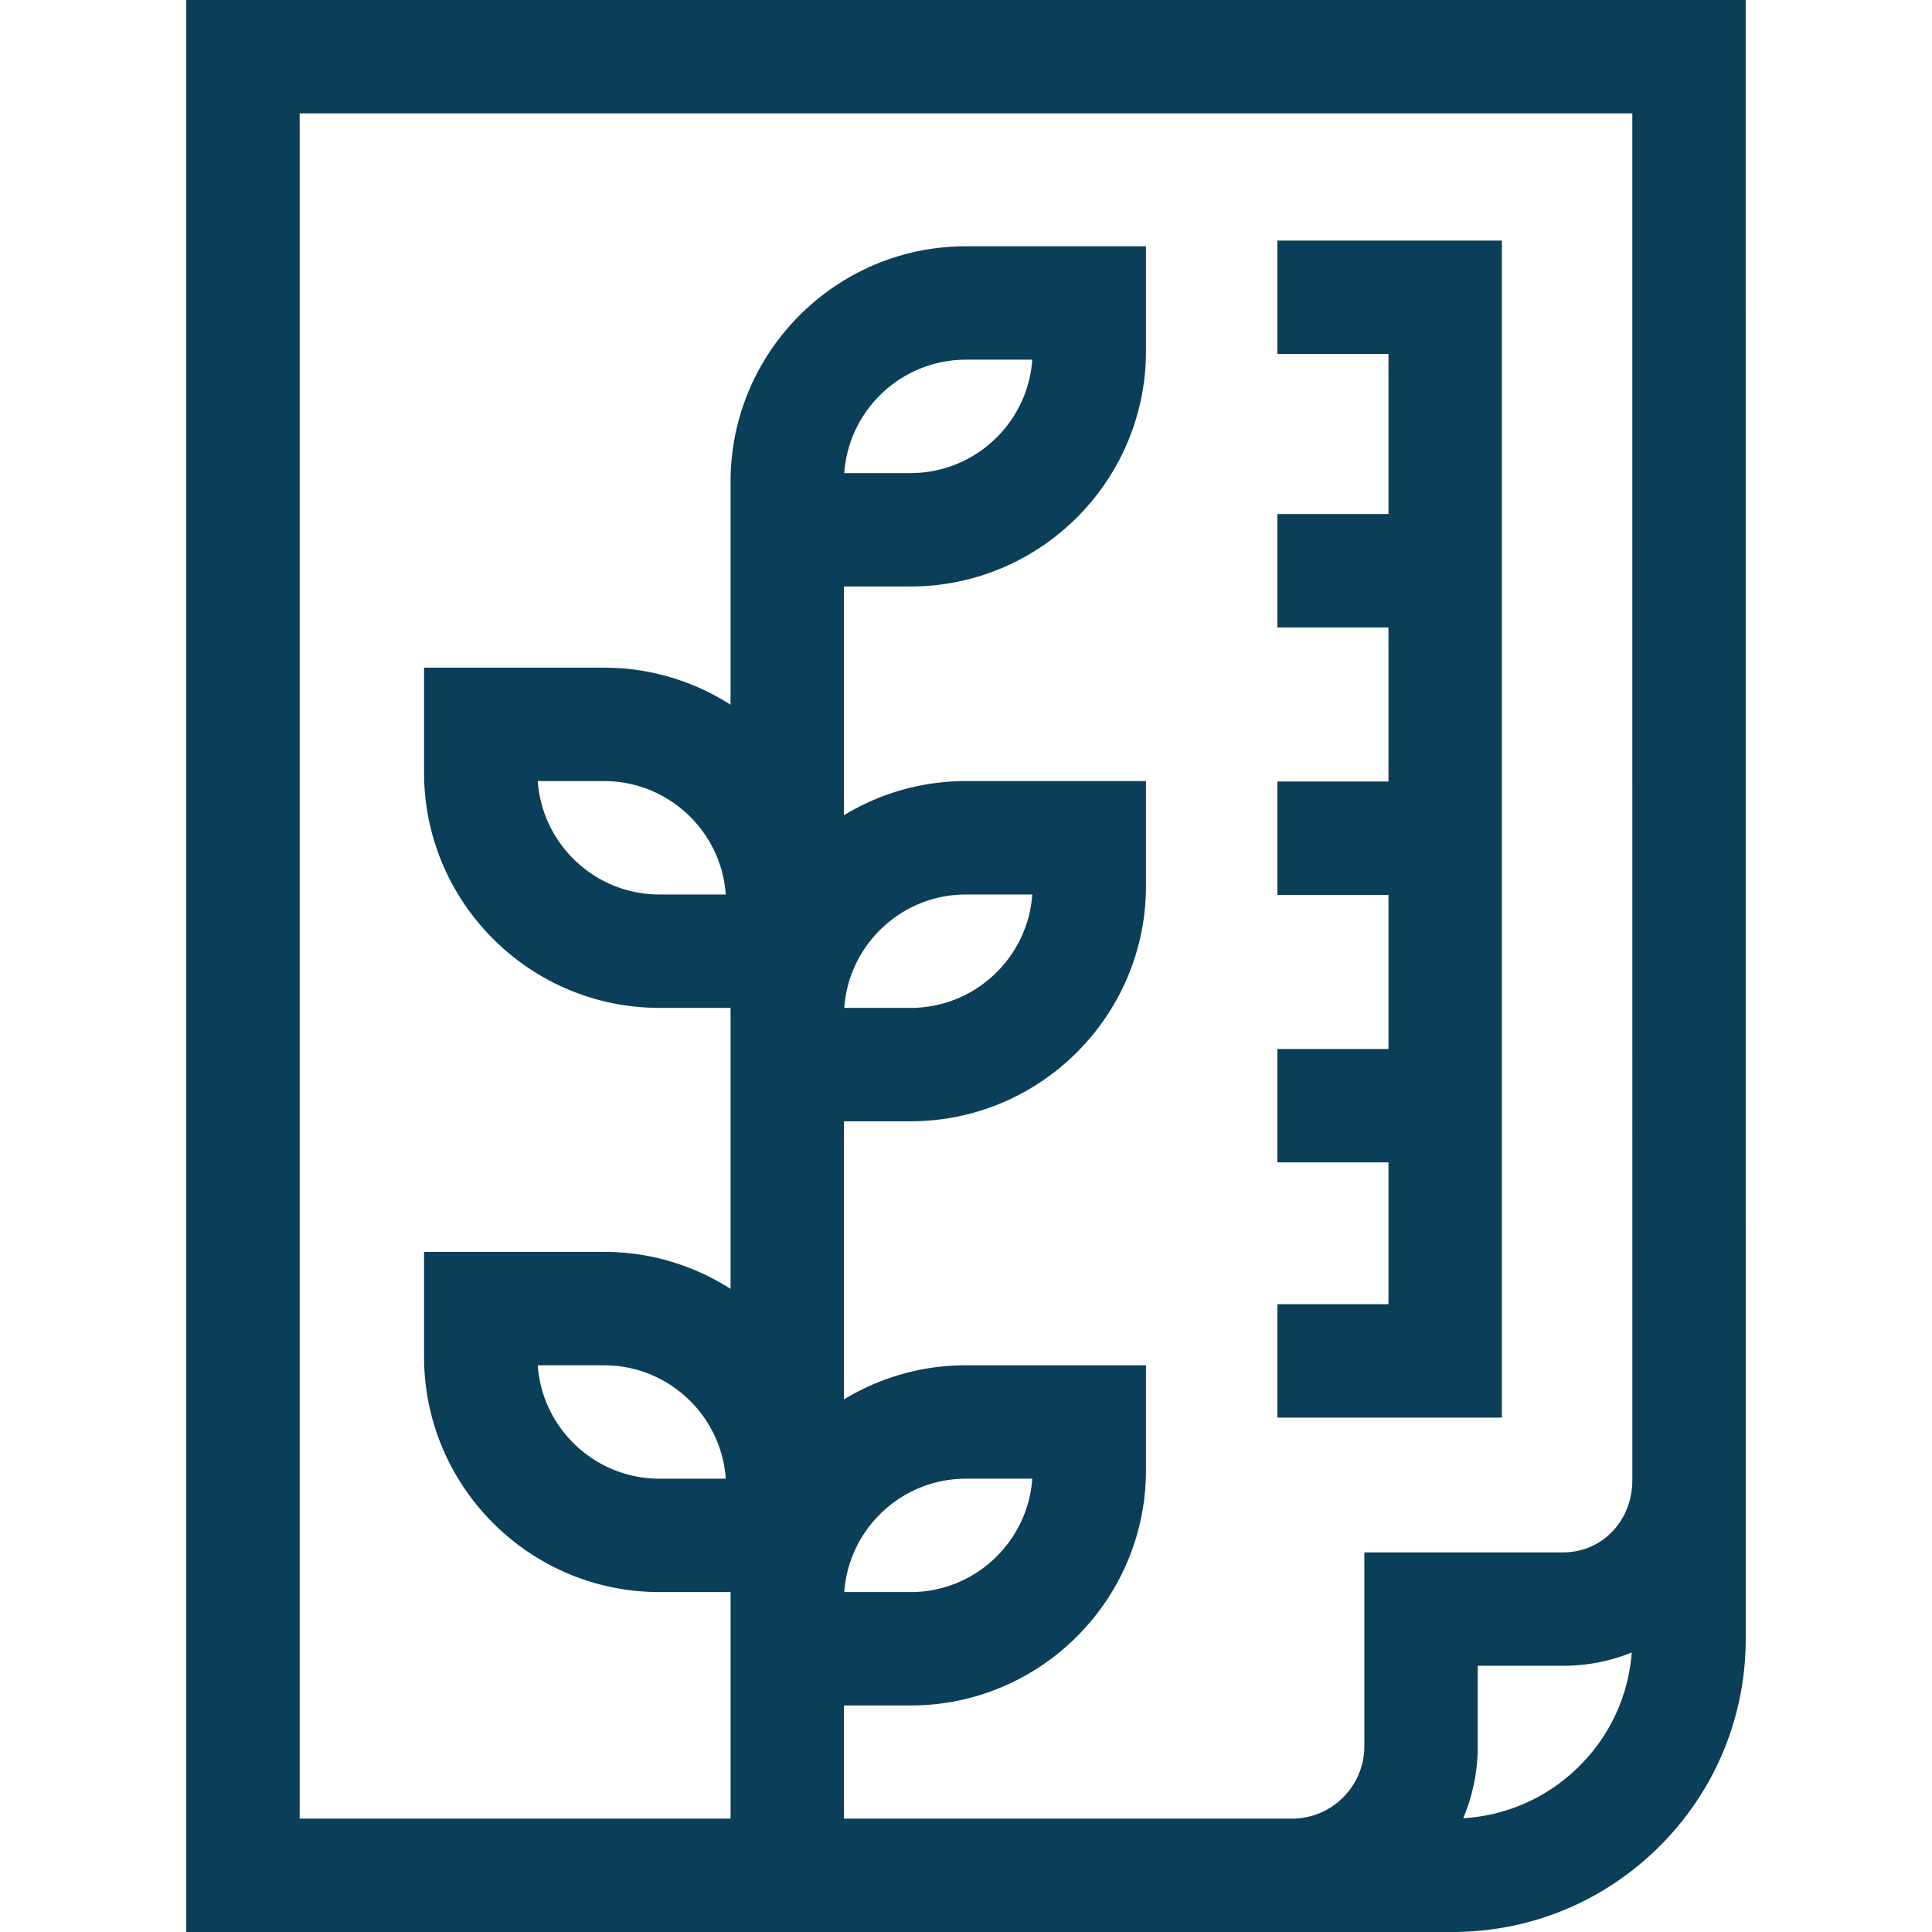
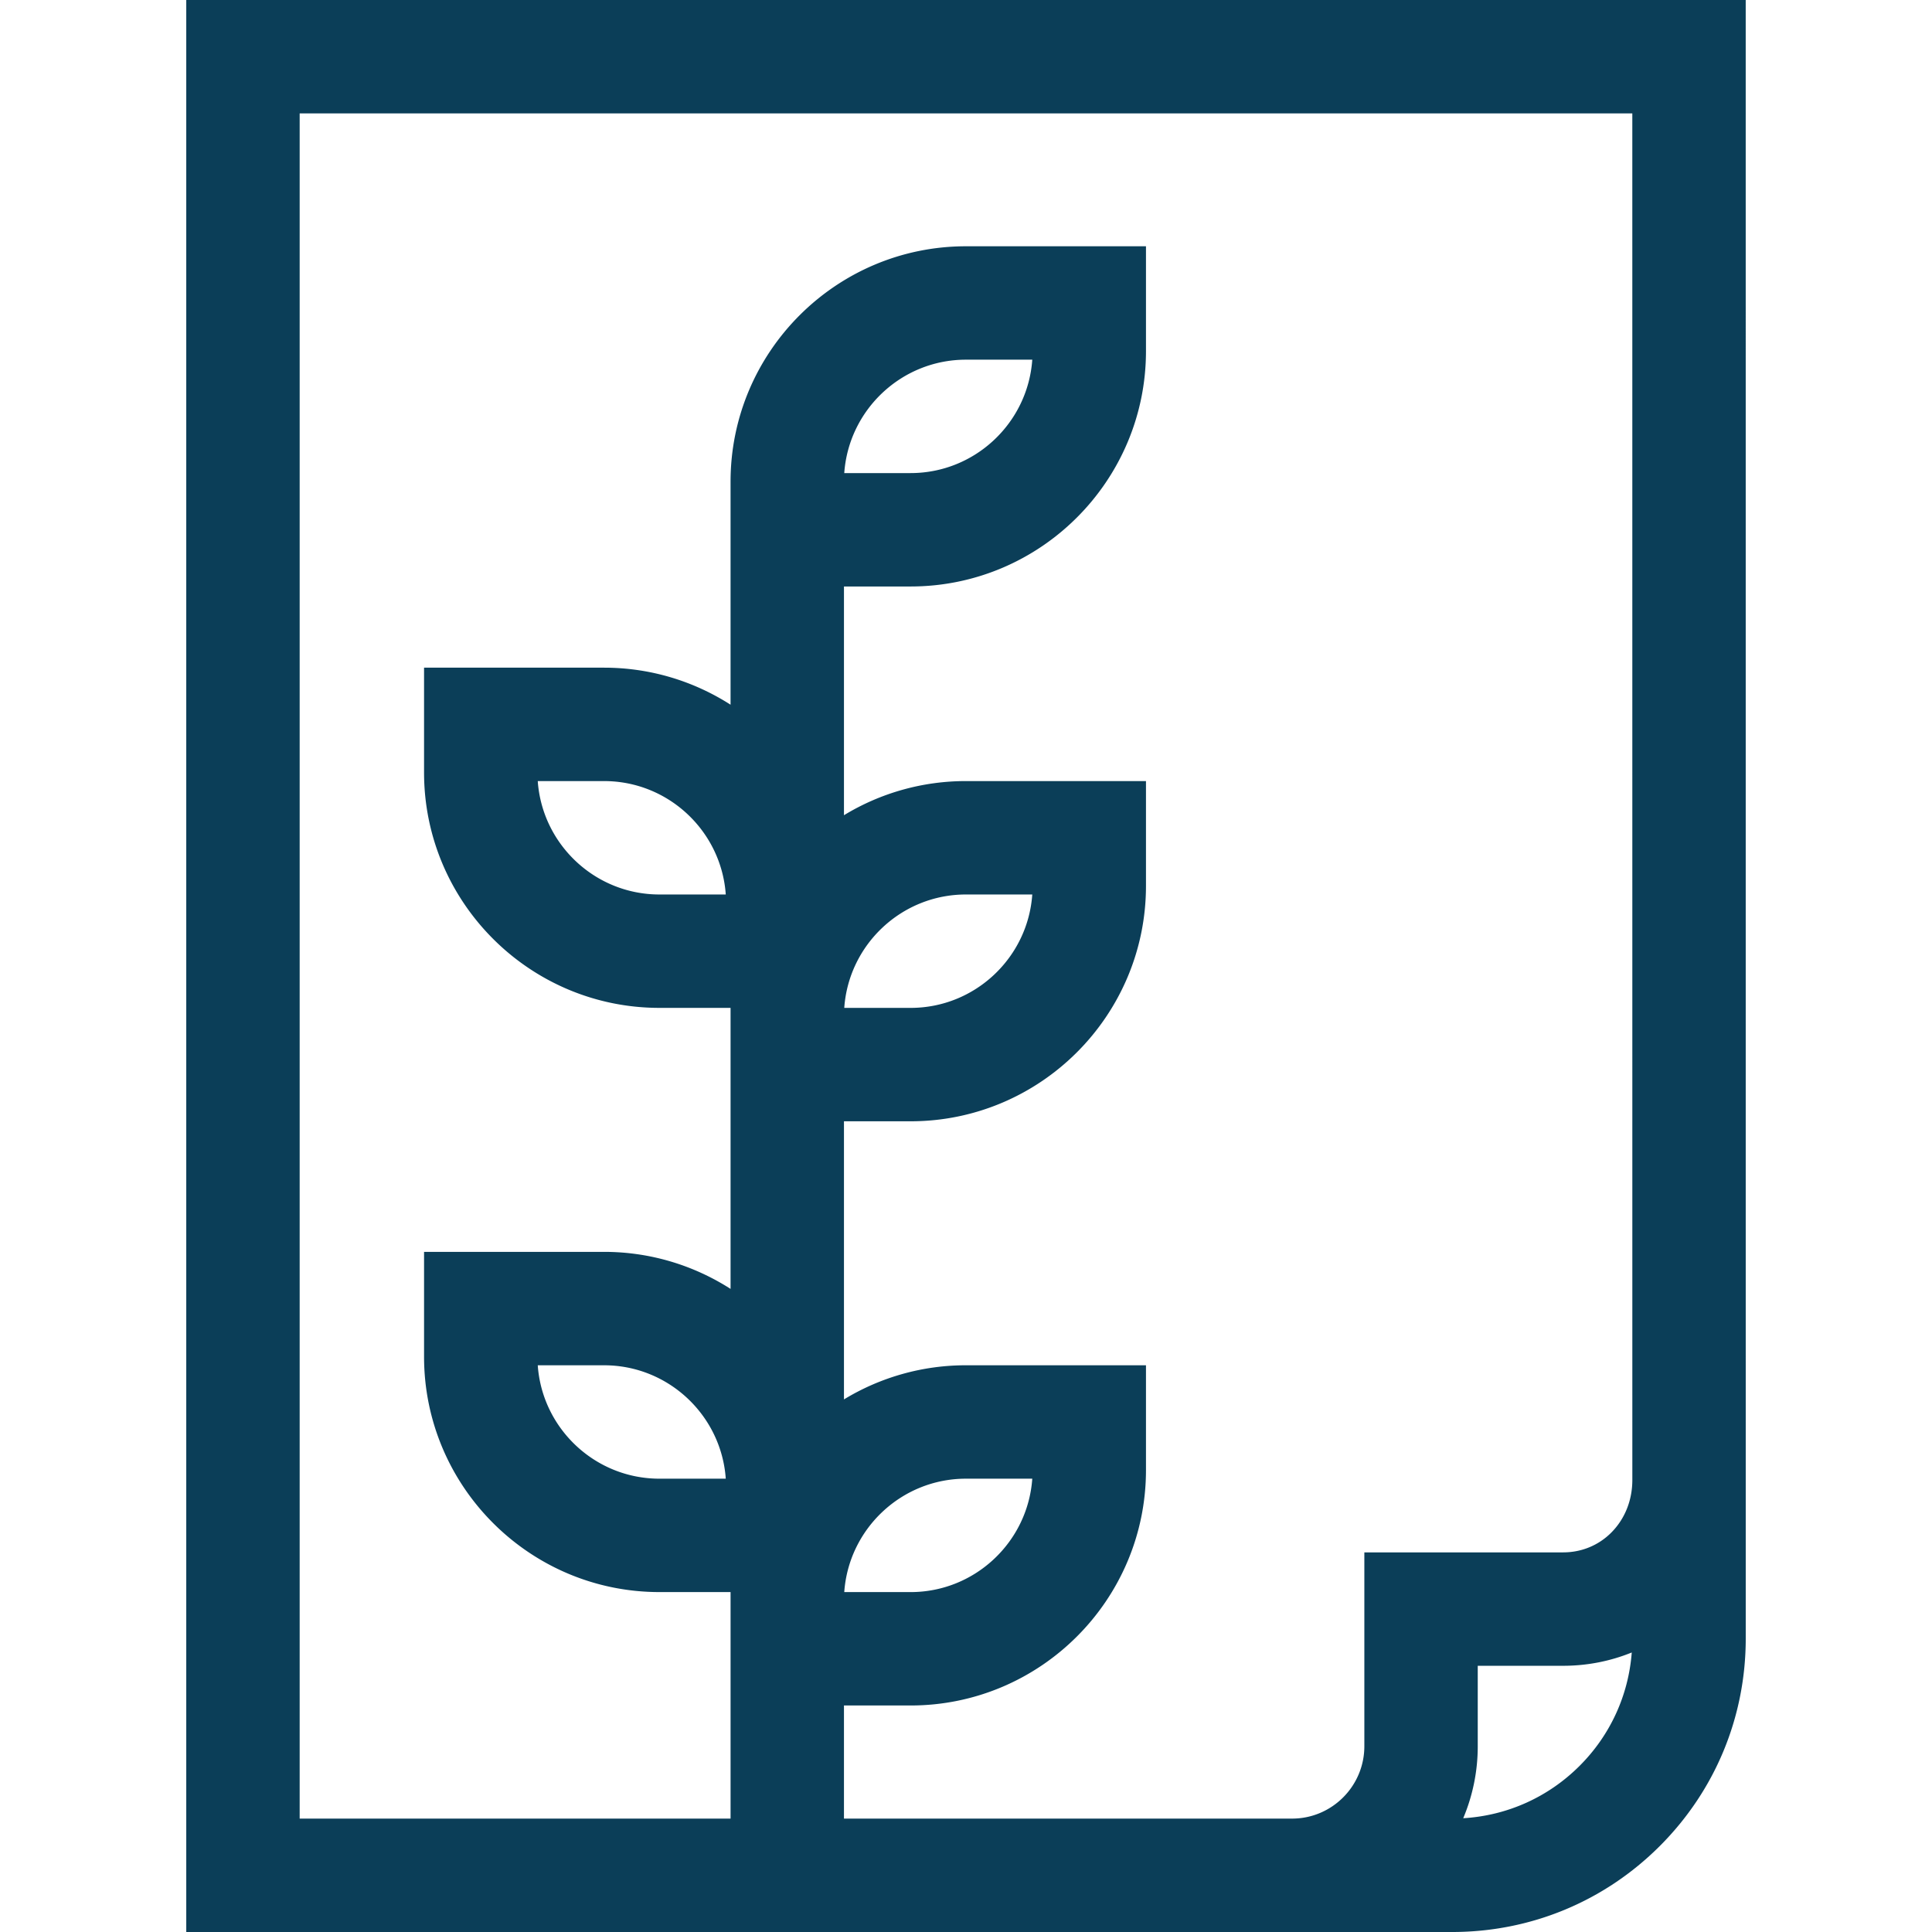
<svg xmlns="http://www.w3.org/2000/svg" version="1.1" width="512" height="512" x="0" y="0" viewBox="0 0 512 512" style="enable-background:new 0 0 512 512" xml:space="preserve">
  <g>
    <path d="M462.632 0H49.361v512h335.481c20.781 0 40.316-8.086 55.008-22.771 14.697-14.689 22.79-34.222 22.789-55.002zM223.659 481.947v-29.976h17.653c34.398 0 62.383-27.985 62.383-62.382v-27.776h-47.706a62.007 62.007 0 0 0-32.33 9.048v-73.708h17.653c34.398 0 62.383-27.985 62.383-62.383v-27.775h-47.706a62.007 62.007 0 0 0-32.33 9.048v-60.619h17.653c34.398 0 62.383-27.985 62.383-62.383V65.266h-47.706c-34.398 0-62.383 27.985-62.383 62.383v59.106c-9.69-6.201-21.189-9.814-33.522-9.814h-47.705v27.775c0 34.398 27.985 62.383 62.383 62.383h18.845v74.473c-9.69-6.201-21.189-9.814-33.522-9.814H112.38v27.776c0 34.397 27.985 62.382 62.383 62.382h18.845v60.028H79.414V30.053H432.58l.006 362.142c.004 5.341-1.941 10.266-5.517 13.892-3.375 3.424-7.924 5.309-12.81 5.309h-52.694v51.37c0 10.576-8.587 19.181-19.143 19.181zm.079-60.028c1.173-16.768 15.19-30.053 32.251-30.053h17.573c-1.172 16.769-15.189 30.053-32.251 30.053zm0-154.818c1.172-16.769 15.189-30.053 32.251-30.053h17.573c-1.173 16.768-15.19 30.053-32.251 30.053zm0-141.729c1.173-16.768 15.19-30.053 32.251-30.053h17.573c-1.173 16.768-15.19 30.053-32.251 30.053zm-31.403 111.676h-17.573c-17.061 0-31.078-13.285-32.251-30.053h17.573c17.062 0 31.079 13.284 32.251 30.053zm0 154.818h-17.573c-17.062 0-31.079-13.284-32.251-30.053h17.573c17.061 0 31.078 13.285 32.251 30.053zm195.435 89.983a49.002 49.002 0 0 0 3.848-19.083v-21.317h22.641c6.347 0 12.49-1.217 18.173-3.525-.865 11.356-5.688 21.915-13.826 30.049-8.324 8.318-19.182 13.176-30.836 13.876z" fill="#0b3e58" opacity="1" data-original="#000000" />
-     <path d="M398.013 63.755h-59.489v30.053h29.436v42.42h-29.436v30.053h29.436v40.828h-29.436v30.053h29.436v40.83h-29.436v30.053h29.436v37.586h-29.436v30.053h59.489z" fill="#0b3e58" opacity="1" data-original="#000000" />
  </g>
</svg>